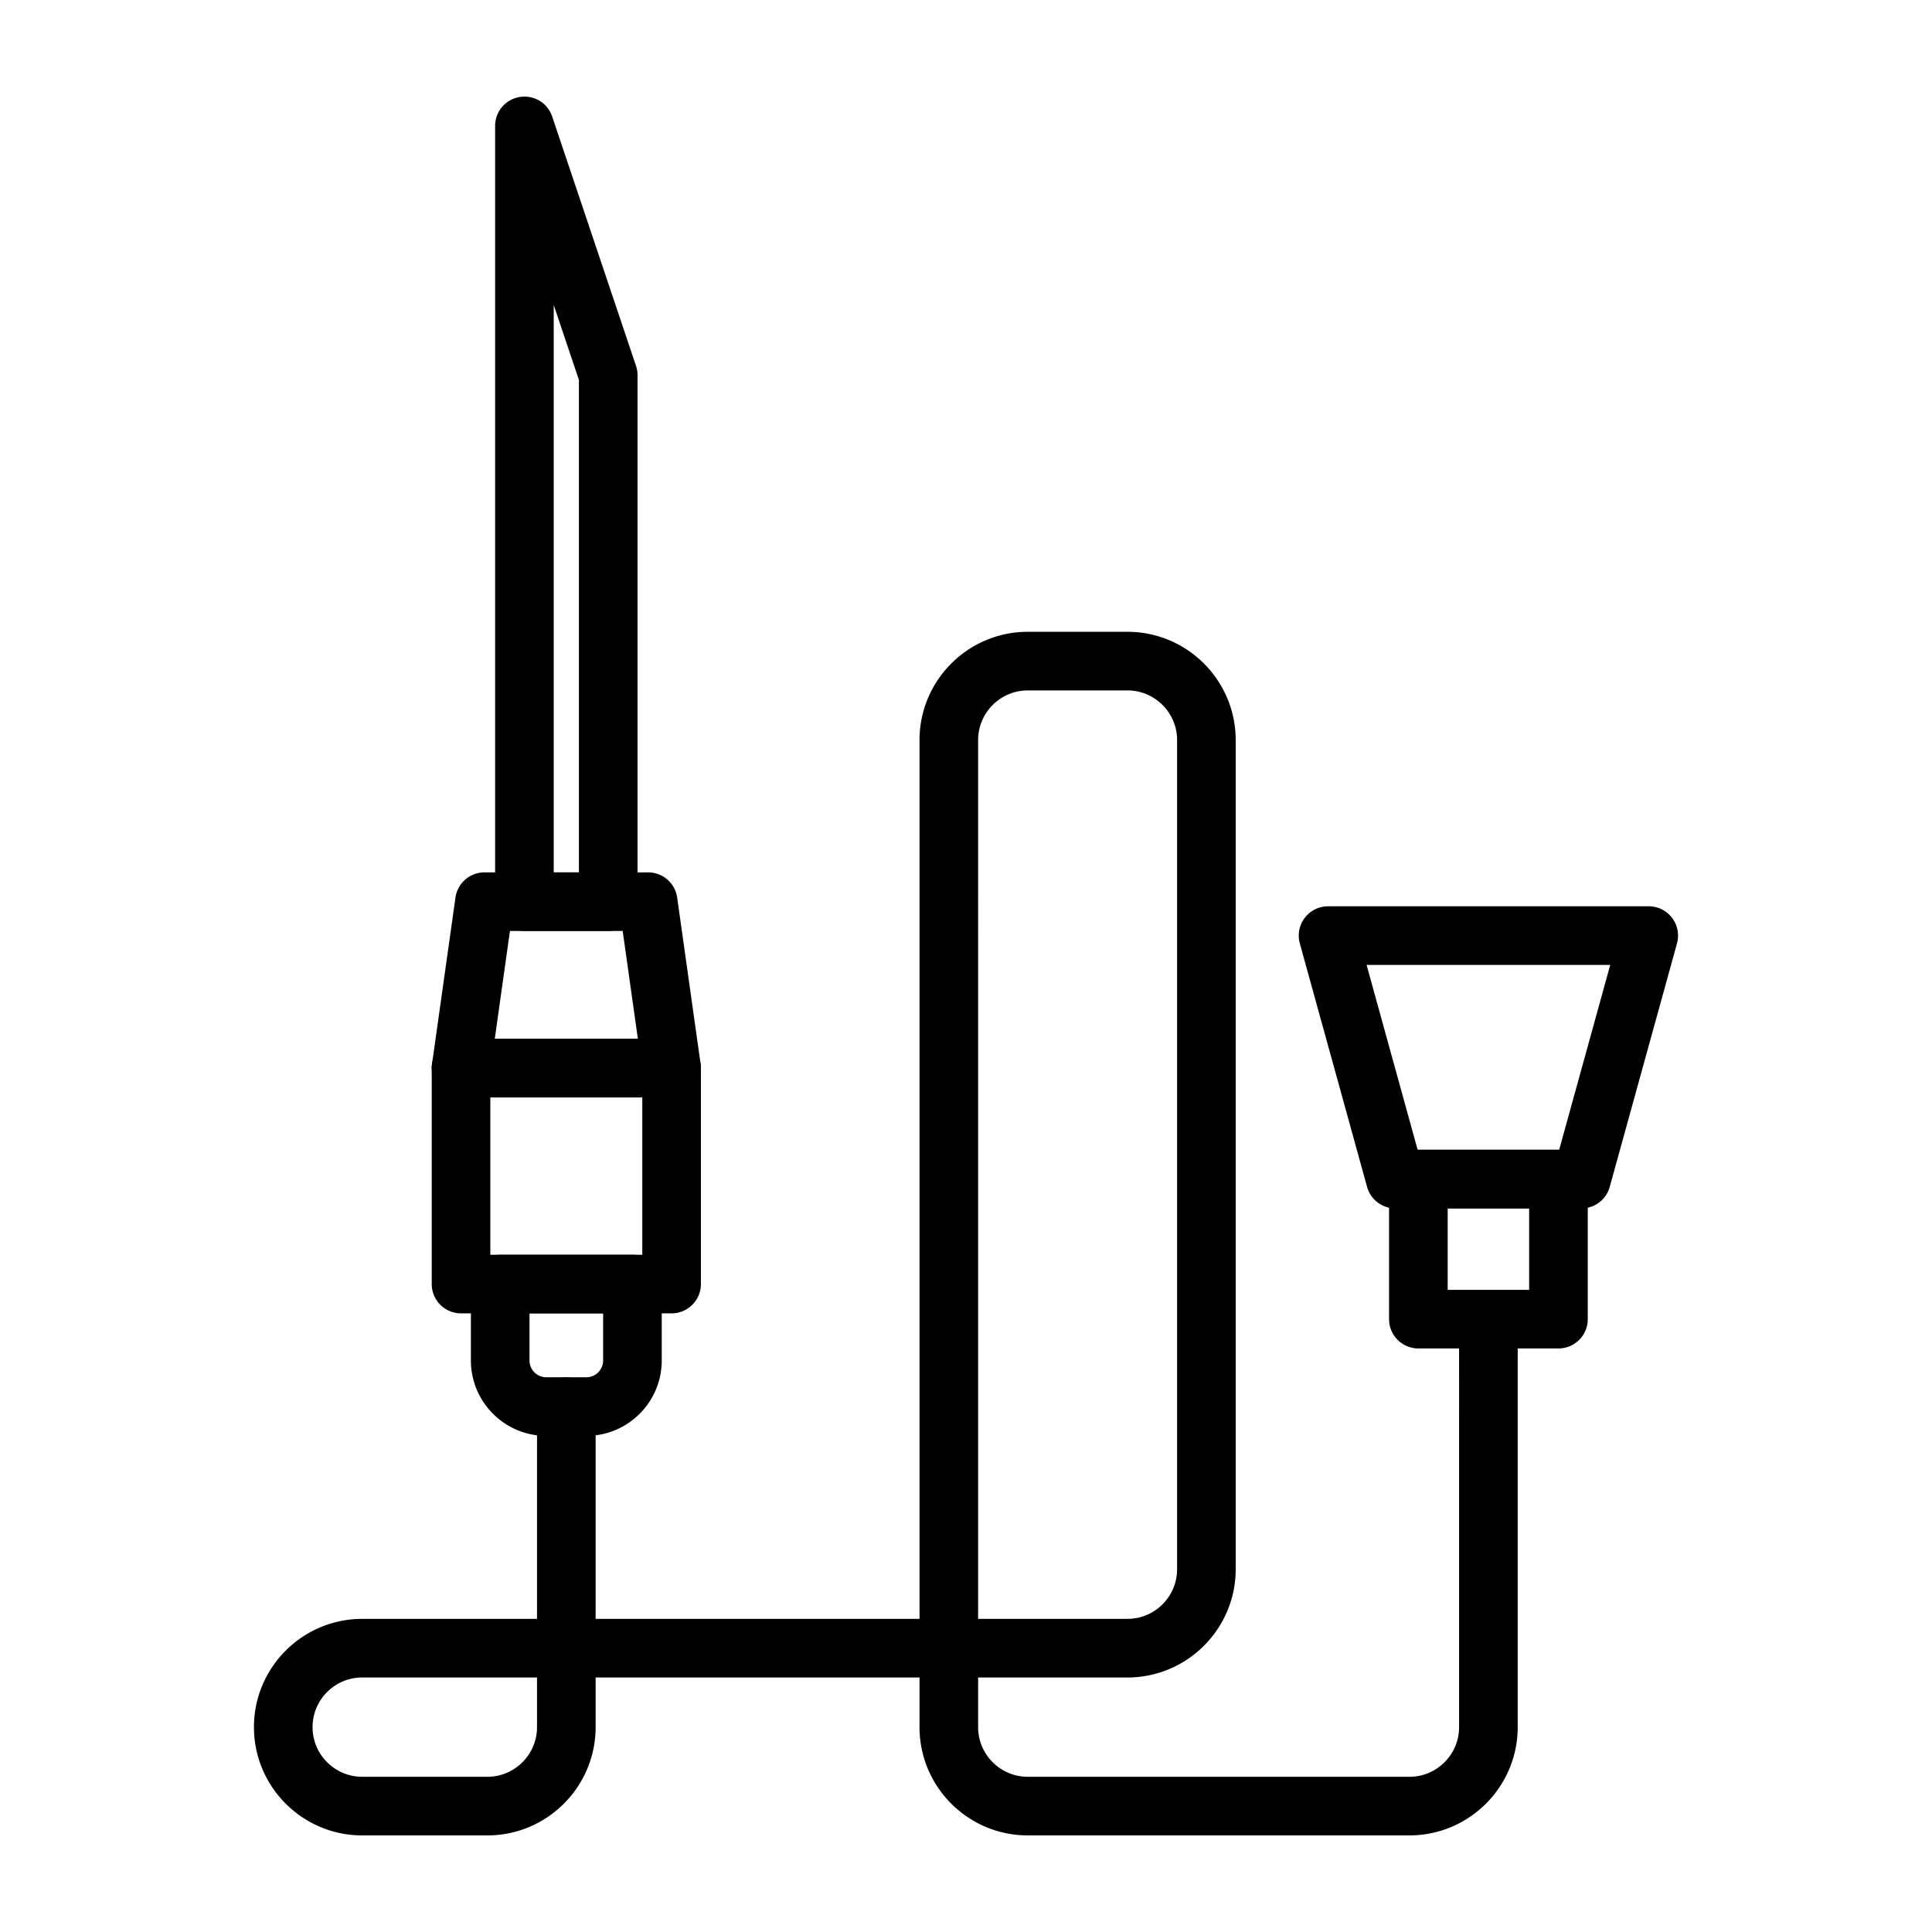
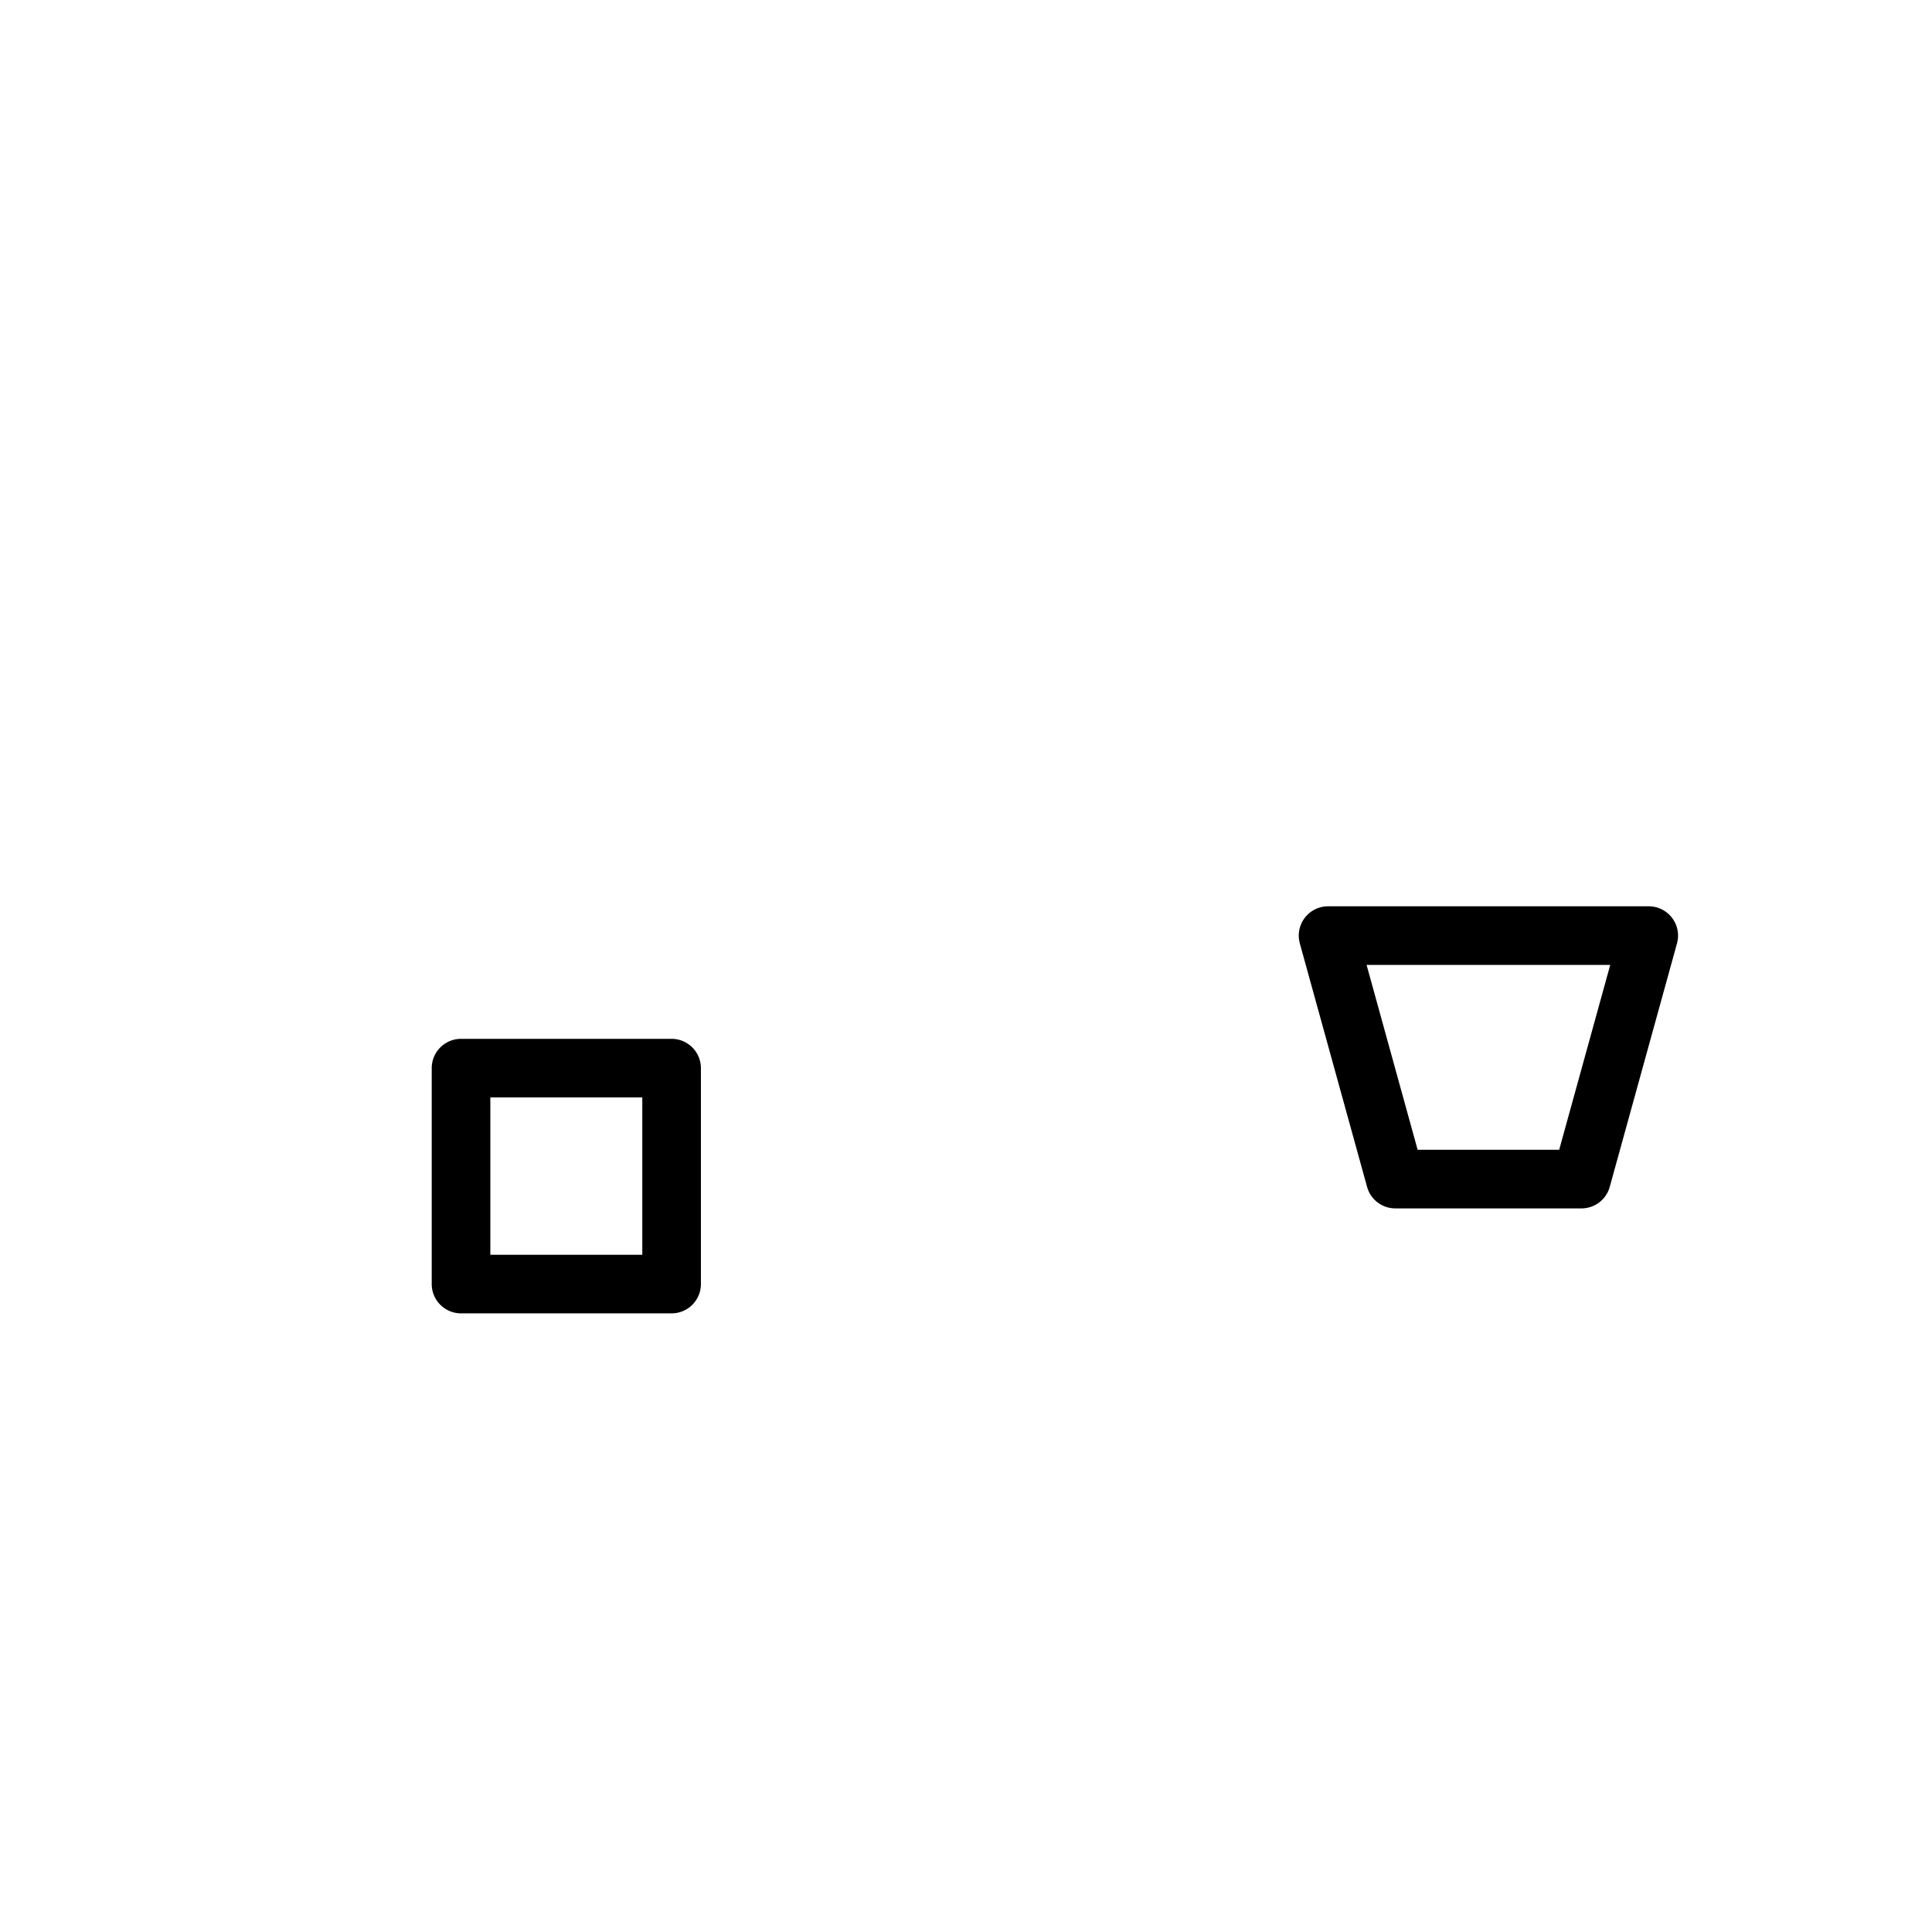
<svg xmlns="http://www.w3.org/2000/svg" version="1.1" width="512" height="512" x="0" y="0" viewBox="0 0 500 500" style="enable-background:new 0 0 512 512">
  <g>
    <path d="M173.809 339.896h-54.494a7.583 7.583 0 0 1-7.584-7.584v-55.877a7.583 7.583 0 0 1 7.584-7.584h54.494a7.583 7.583 0 0 1 7.584 7.584v55.877a7.583 7.583 0 0 1-7.584 7.584zm-46.91-15.168h39.326v-40.71h-39.326z" opacity="1" />
-     <path d="M173.809 284.018h-54.494a7.597 7.597 0 0 1-5.723-2.607 7.597 7.597 0 0 1-1.786-6.038l6.067-43.076a7.586 7.586 0 0 1 7.51-6.526h42.359a7.585 7.585 0 0 1 7.51 6.526l6.067 43.076a7.595 7.595 0 0 1-1.787 6.038 7.588 7.588 0 0 1-5.723 2.607zm-45.766-15.167h37.039l-3.931-27.911h-29.177zM151.748 371.605H141.38c-10.76 0-19.51-8.751-19.51-19.51v-19.783a7.583 7.583 0 0 1 7.584-7.584h34.221a7.583 7.583 0 0 1 7.584 7.584v19.783c-.001 10.759-8.751 19.51-19.511 19.51zm-14.711-31.709v12.199a4.349 4.349 0 0 0 4.343 4.343h10.368a4.35 4.35 0 0 0 4.343-4.343v-12.199z" opacity="1" />
-     <path d="M157.406 240.939h-21.688a7.583 7.583 0 0 1-7.584-7.584V32.586a7.582 7.582 0 0 1 6.361-7.483 7.561 7.561 0 0 1 8.411 5.066l21.687 64.498c.264.779.397 1.597.397 2.417v136.272a7.583 7.583 0 0 1-7.584 7.583zm-14.104-15.167h6.521V98.325l-6.521-19.392zM364.761 475h-98.773c-15.449 0-28.018-12.567-28.018-28.019V434.13h-83.822v12.851c0 15.452-12.57 28.019-28.022 28.019H93.744c-15.452 0-28.022-12.567-28.022-28.019s12.57-28.018 28.022-28.018h45.236v-54.941c0-4.189 3.395-7.584 7.584-7.584s7.584 3.395 7.584 7.584v54.941h83.822V191.532c0-15.452 12.569-28.022 28.018-28.022h25.791c15.452 0 28.018 12.57 28.018 28.022v214.574c0 15.452-12.566 28.024-28.018 28.024h-38.642v12.851c0 7.086 5.765 12.851 12.851 12.851h98.773c7.086 0 12.851-5.765 12.851-12.851V342.366a7.583 7.583 0 0 1 7.584-7.584 7.583 7.583 0 0 1 7.584 7.584v104.615c0 15.452-12.567 28.019-28.019 28.019zM93.744 434.13c-7.089 0-12.854 5.765-12.854 12.851s5.765 12.851 12.854 12.851h32.382c7.089 0 12.854-5.765 12.854-12.851V434.13zm159.393-15.167h38.642c7.086 0 12.851-5.765 12.851-12.857V191.532c0-7.089-5.764-12.854-12.851-12.854h-25.791c-7.086 0-12.851 5.765-12.851 12.854z" opacity="1" />
-     <path d="M403.326 348.978h-36.254a7.583 7.583 0 0 1-7.584-7.584v-36.248a7.583 7.583 0 0 1 7.584-7.584h36.254a7.583 7.583 0 0 1 7.584 7.584v36.248a7.583 7.583 0 0 1-7.584 7.584zm-28.671-15.167h21.087v-21.08h-21.087z" opacity="1" />
    <path d="M409.286 312.73h-48.175a7.58 7.58 0 0 1-7.311-5.563l-17.407-63.013a7.58 7.58 0 0 1 1.28-6.615 7.573 7.573 0 0 1 6.031-2.989h82.99a7.572 7.572 0 0 1 6.031 2.989 7.58 7.58 0 0 1 1.28 6.615l-17.407 63.013a7.581 7.581 0 0 1-7.312 5.563zm-42.404-15.167h36.633l13.212-47.846H353.67z" opacity="1" />
  </g>
</svg>